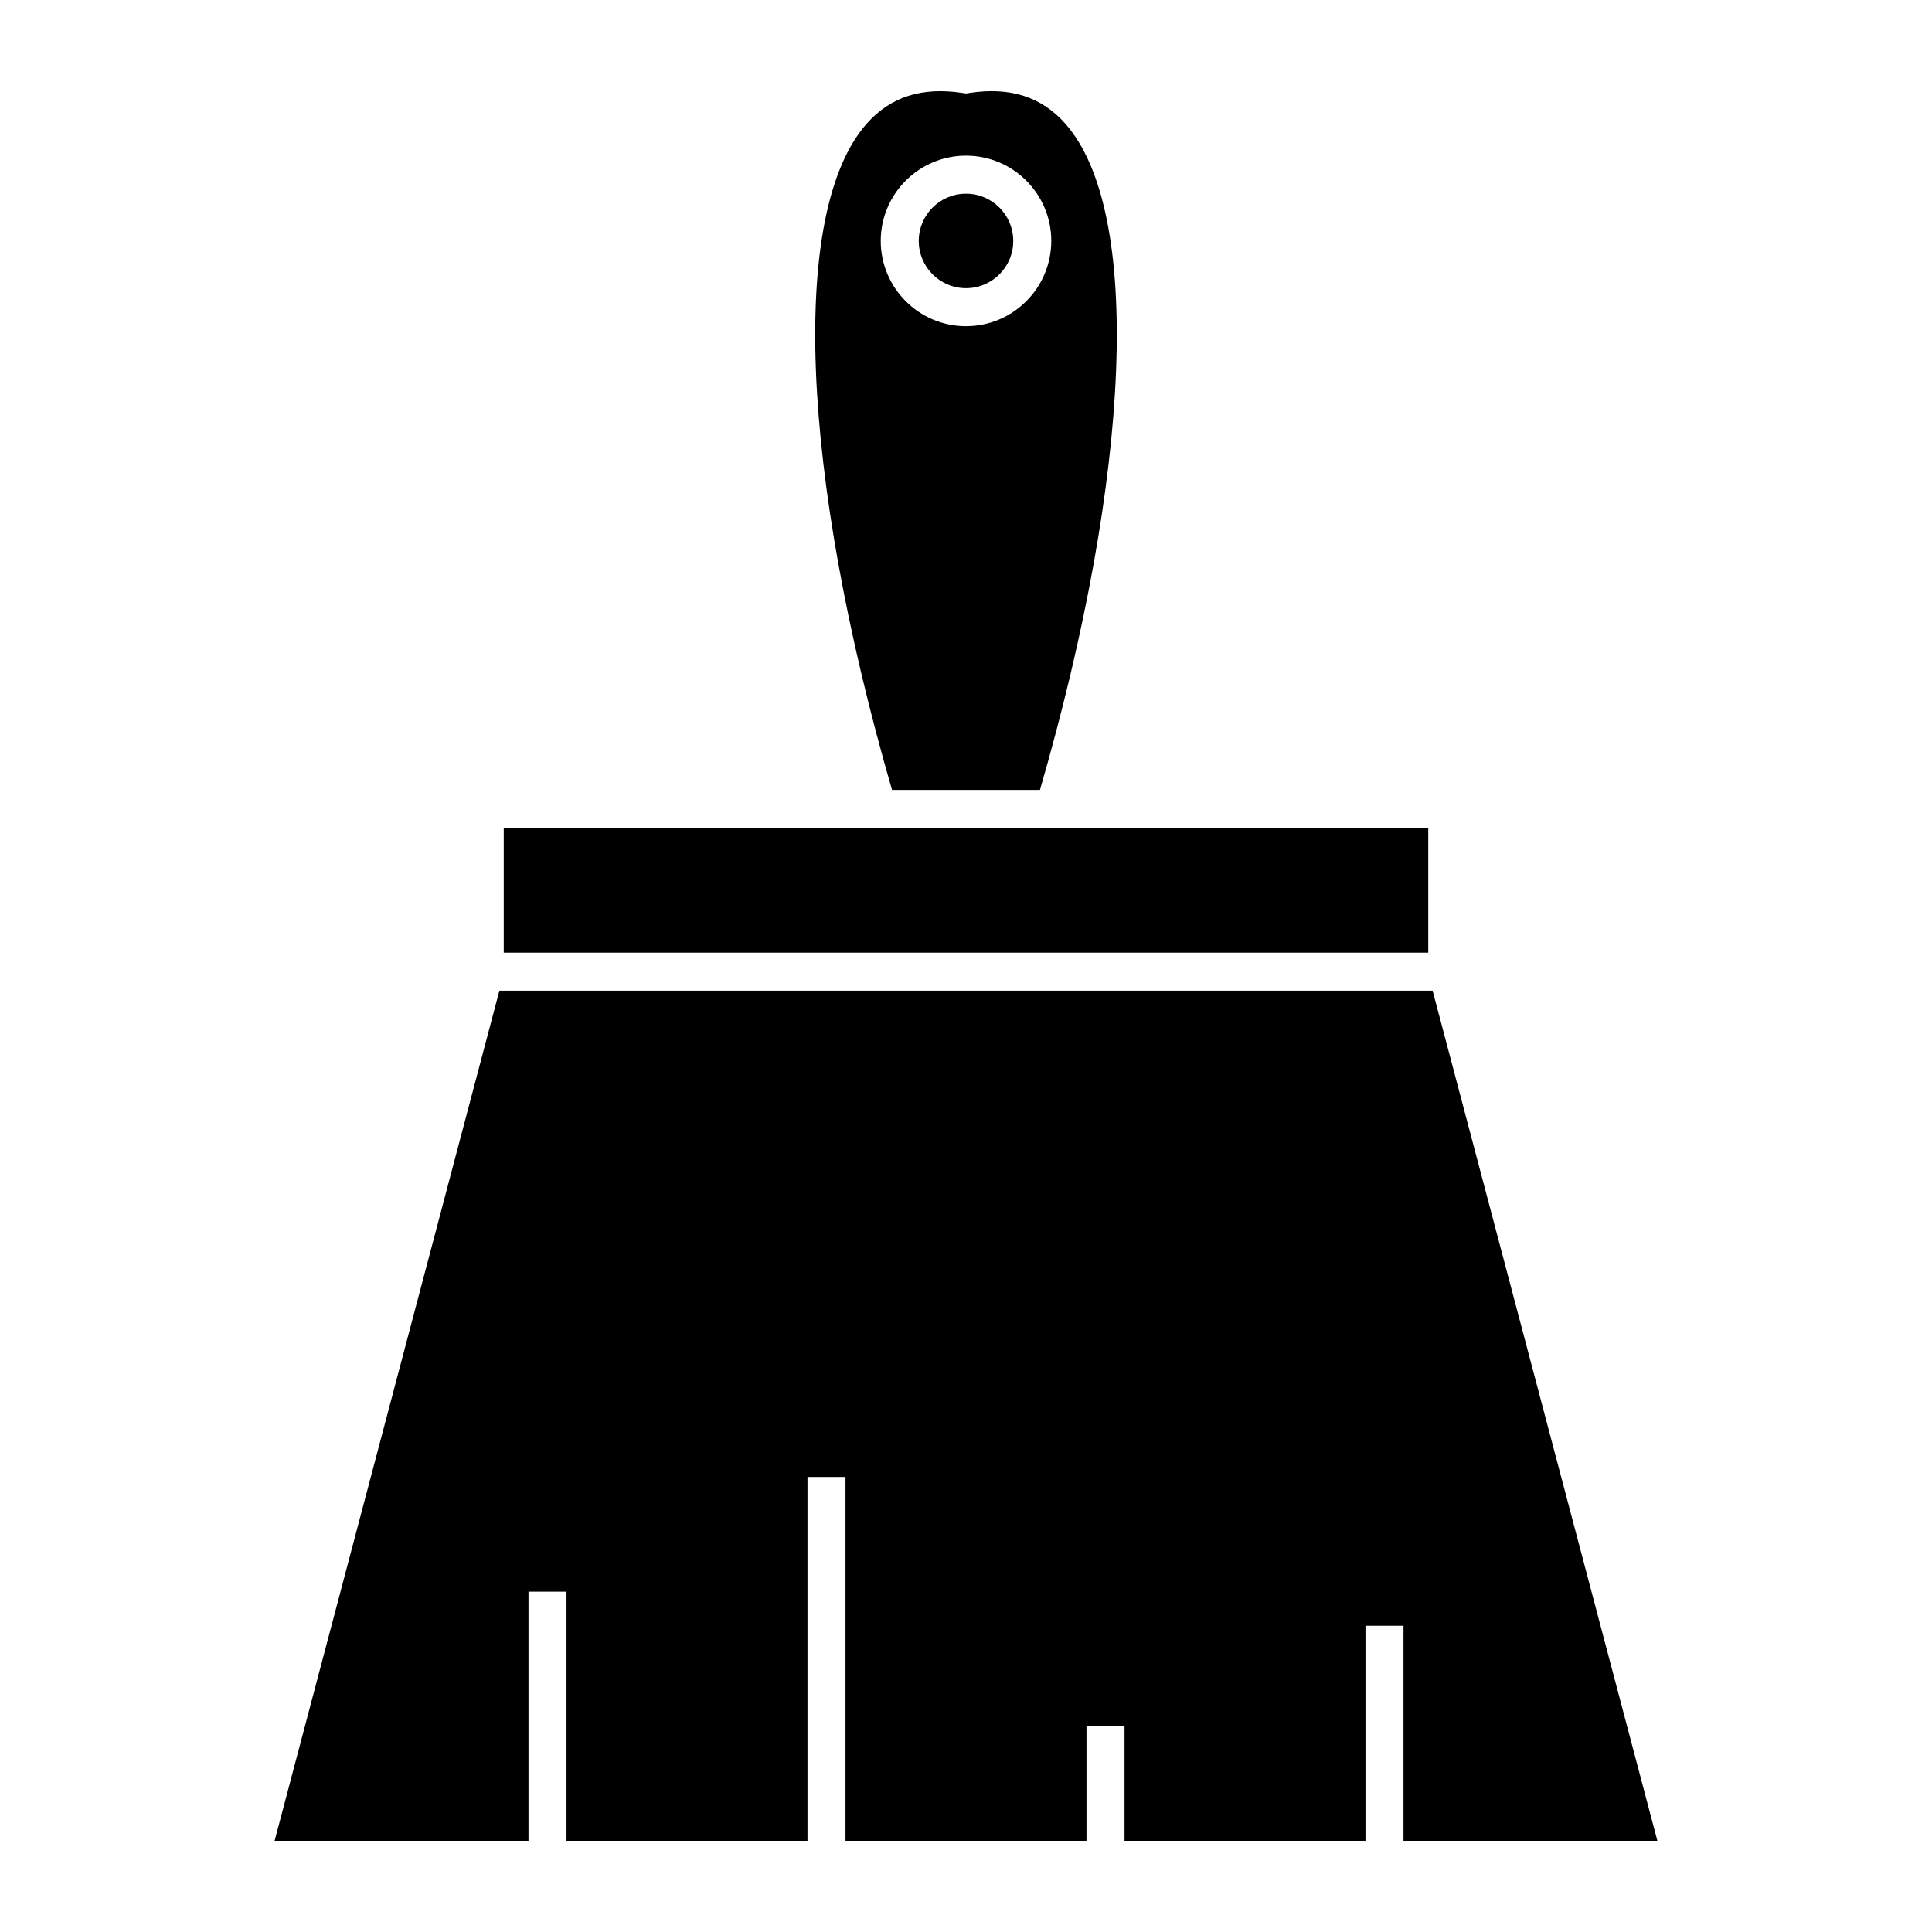
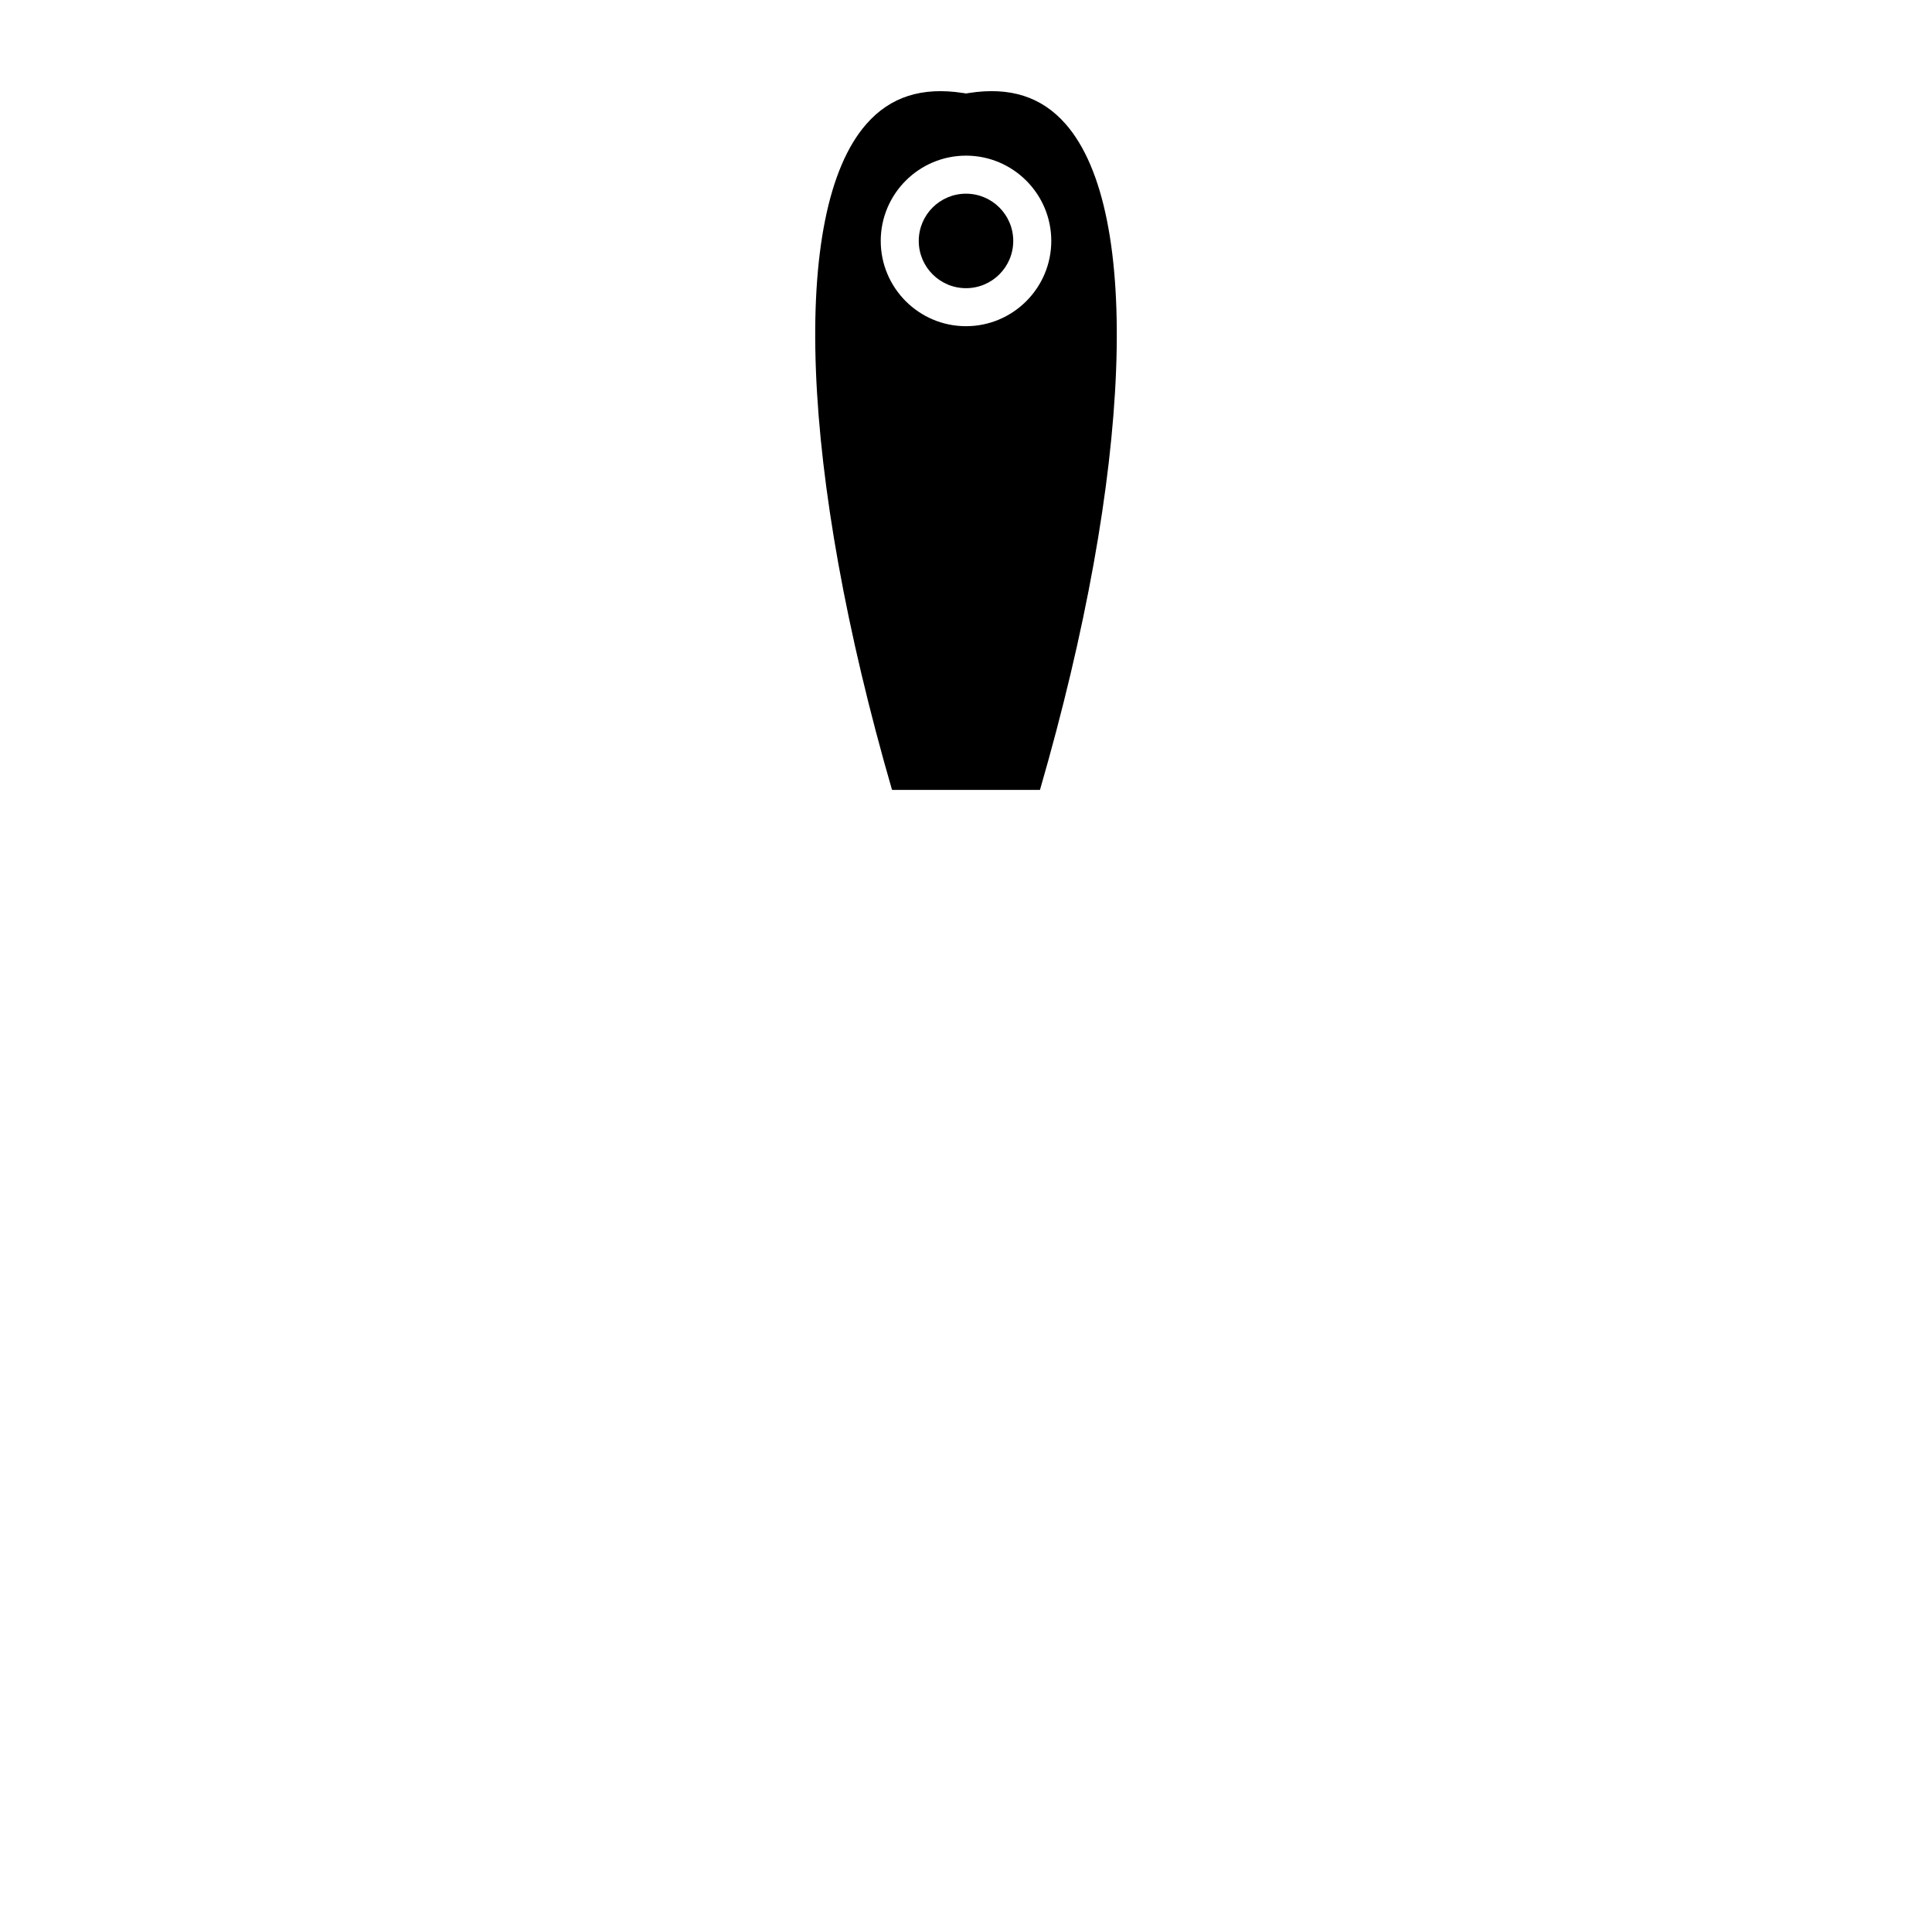
<svg xmlns="http://www.w3.org/2000/svg" fill="#000000" width="800px" height="800px" version="1.1" viewBox="144 144 512 512">
  <g>
    <path d="m412.52 207.85c0 6.914-5.606 12.52-12.52 12.52s-12.52-5.606-12.52-12.52c0-6.914 5.606-12.52 12.52-12.52s12.52 5.606 12.52 12.52" />
    <path d="m373.58 176.89c-20.309 23.199-17.559 92.246 6.816 176.44h39.207c24.379-84.191 27.129-153.24 6.82-176.44-6.344-7.246-14.738-9.945-25.645-8.242l-0.777 0.121-0.777-0.121c-10.922-1.691-19.312 1.004-25.645 8.242zm26.422 8.359c12.465 0 22.598 10.137 22.598 22.598-0.004 12.457-10.137 22.598-22.598 22.598s-22.598-10.137-22.598-22.598c0-12.457 10.137-22.598 22.598-22.598z" />
-     <path d="m284.06 565.81h10.074v66.023h63.859v-96.418h10.074v96.418h63.863v-30.492h10.078v30.492h63.855v-56.988h10.078v56.988h67.281l-59.562-225.29h-247.32l-59.566 225.29h67.285z" />
-     <path d="m277.5 363.41h245v33.051h-245z" />
  </g>
</svg>